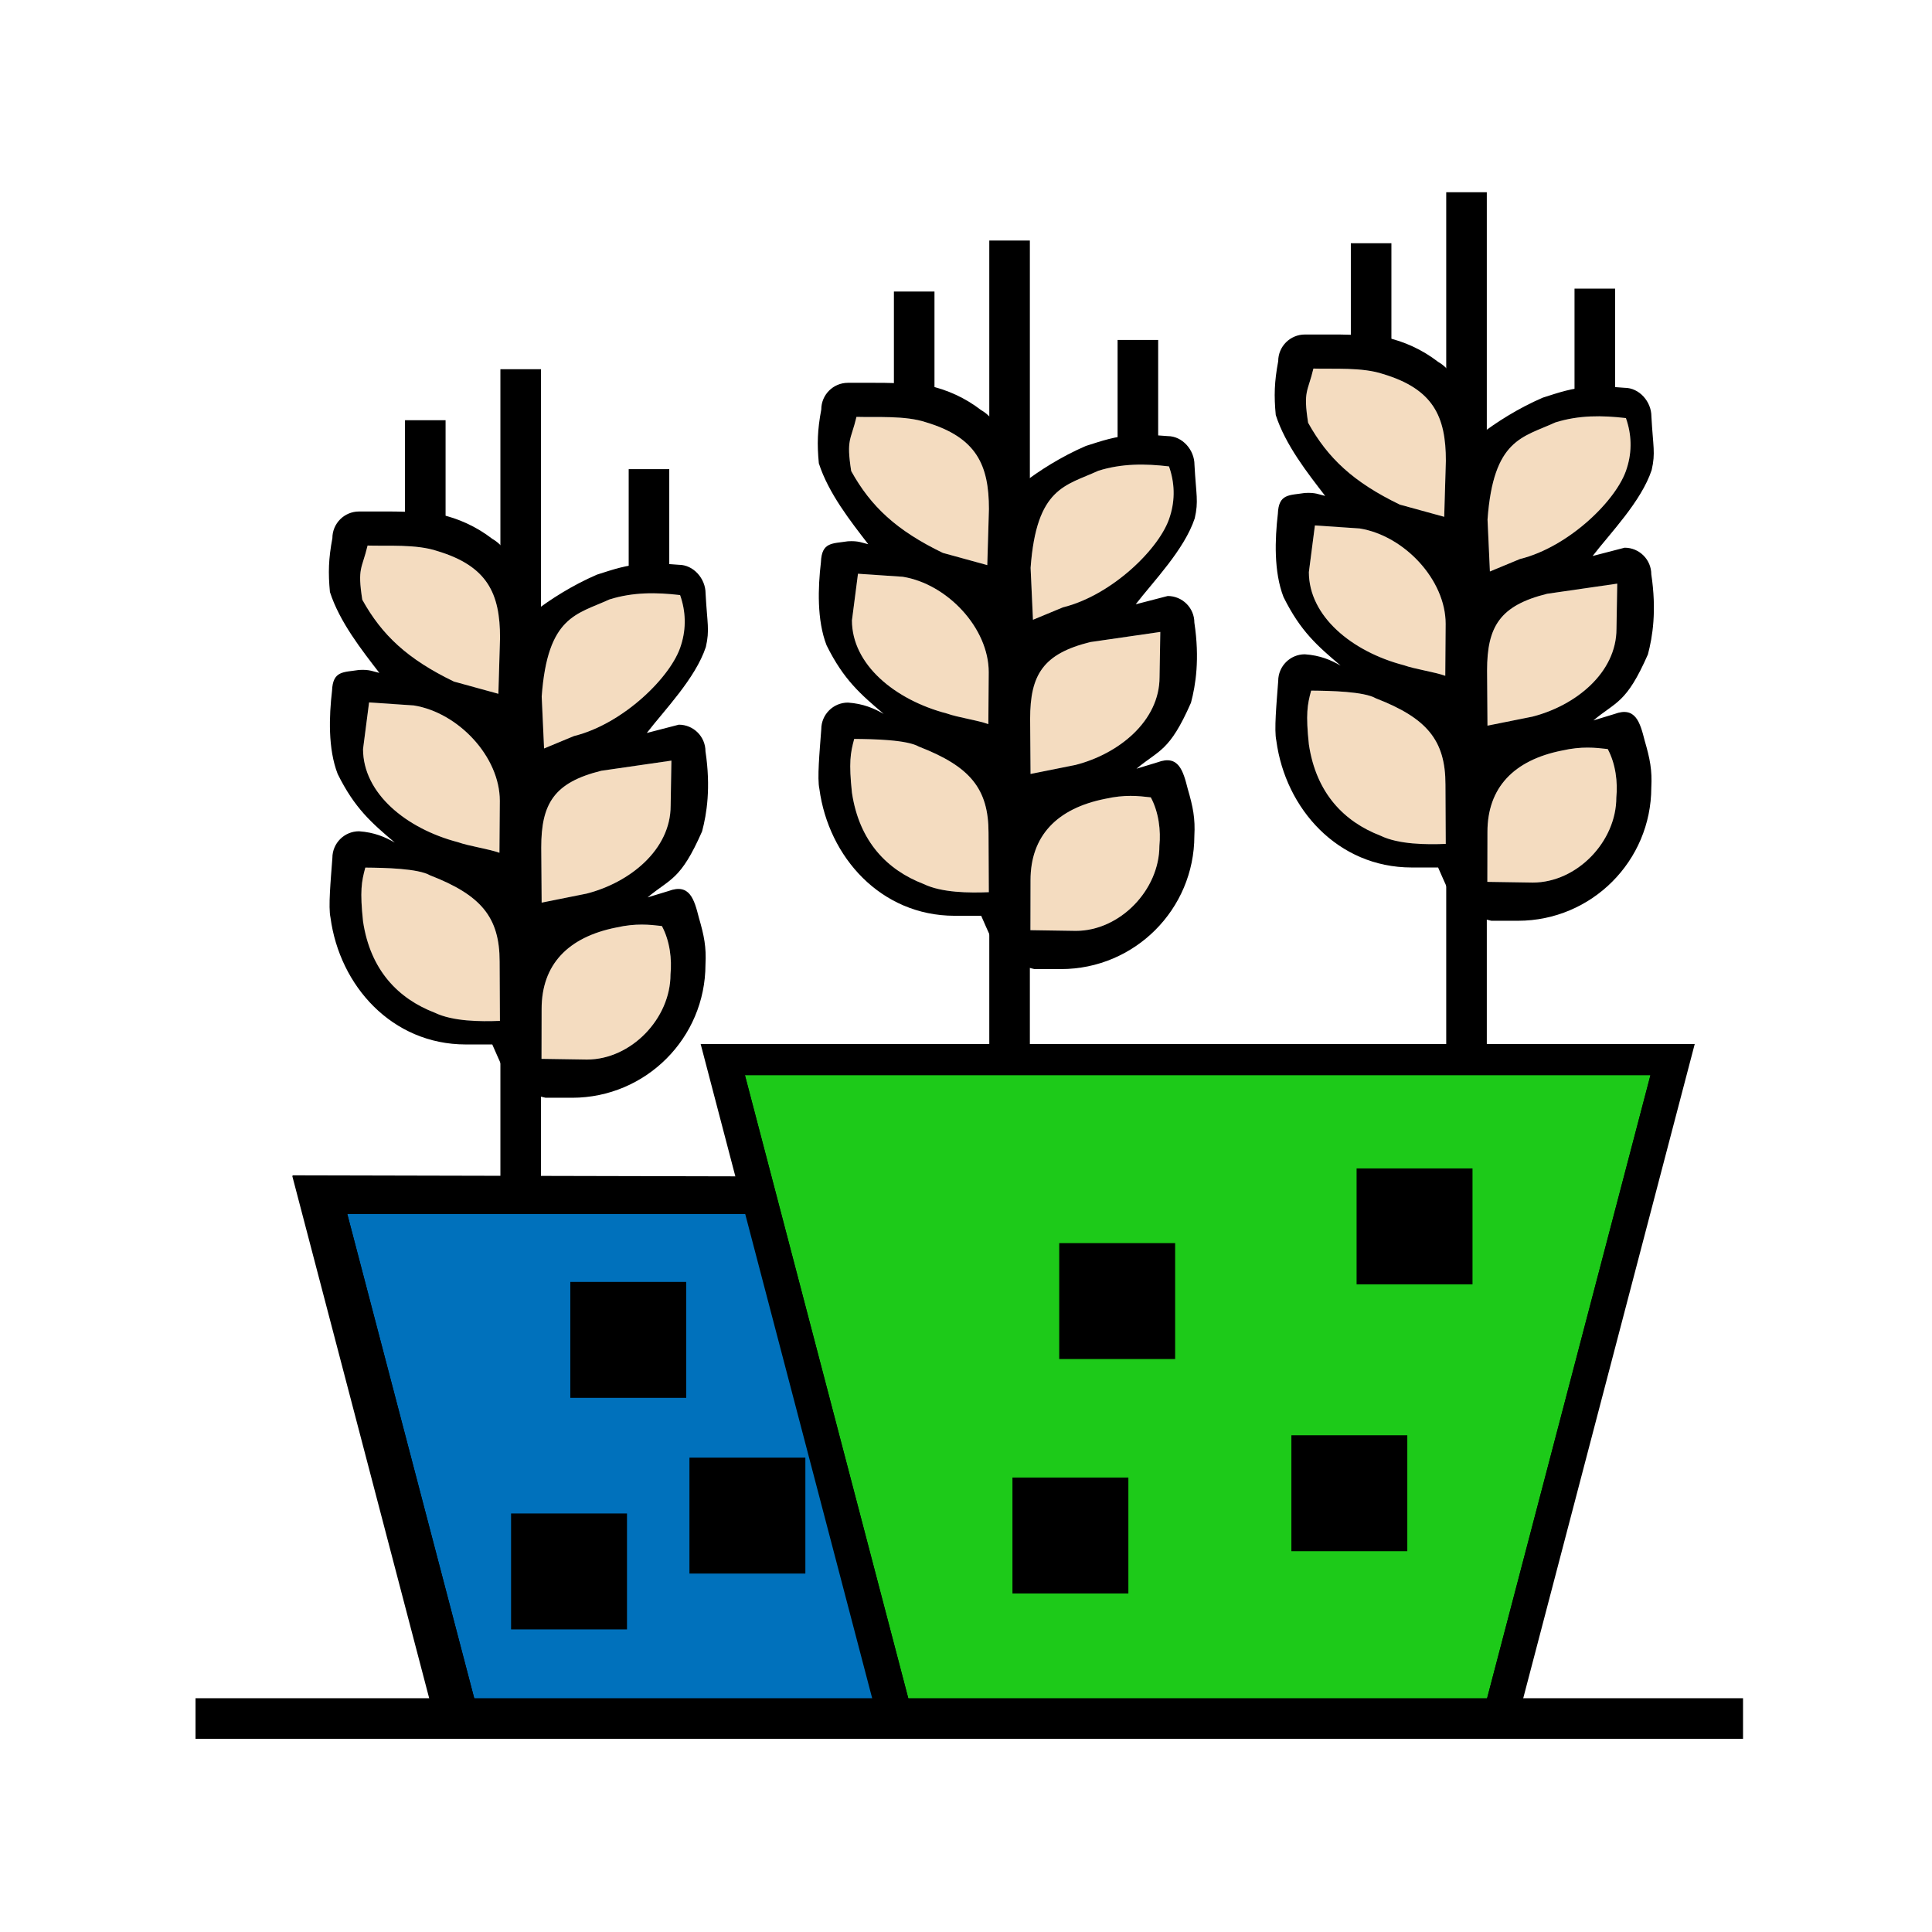
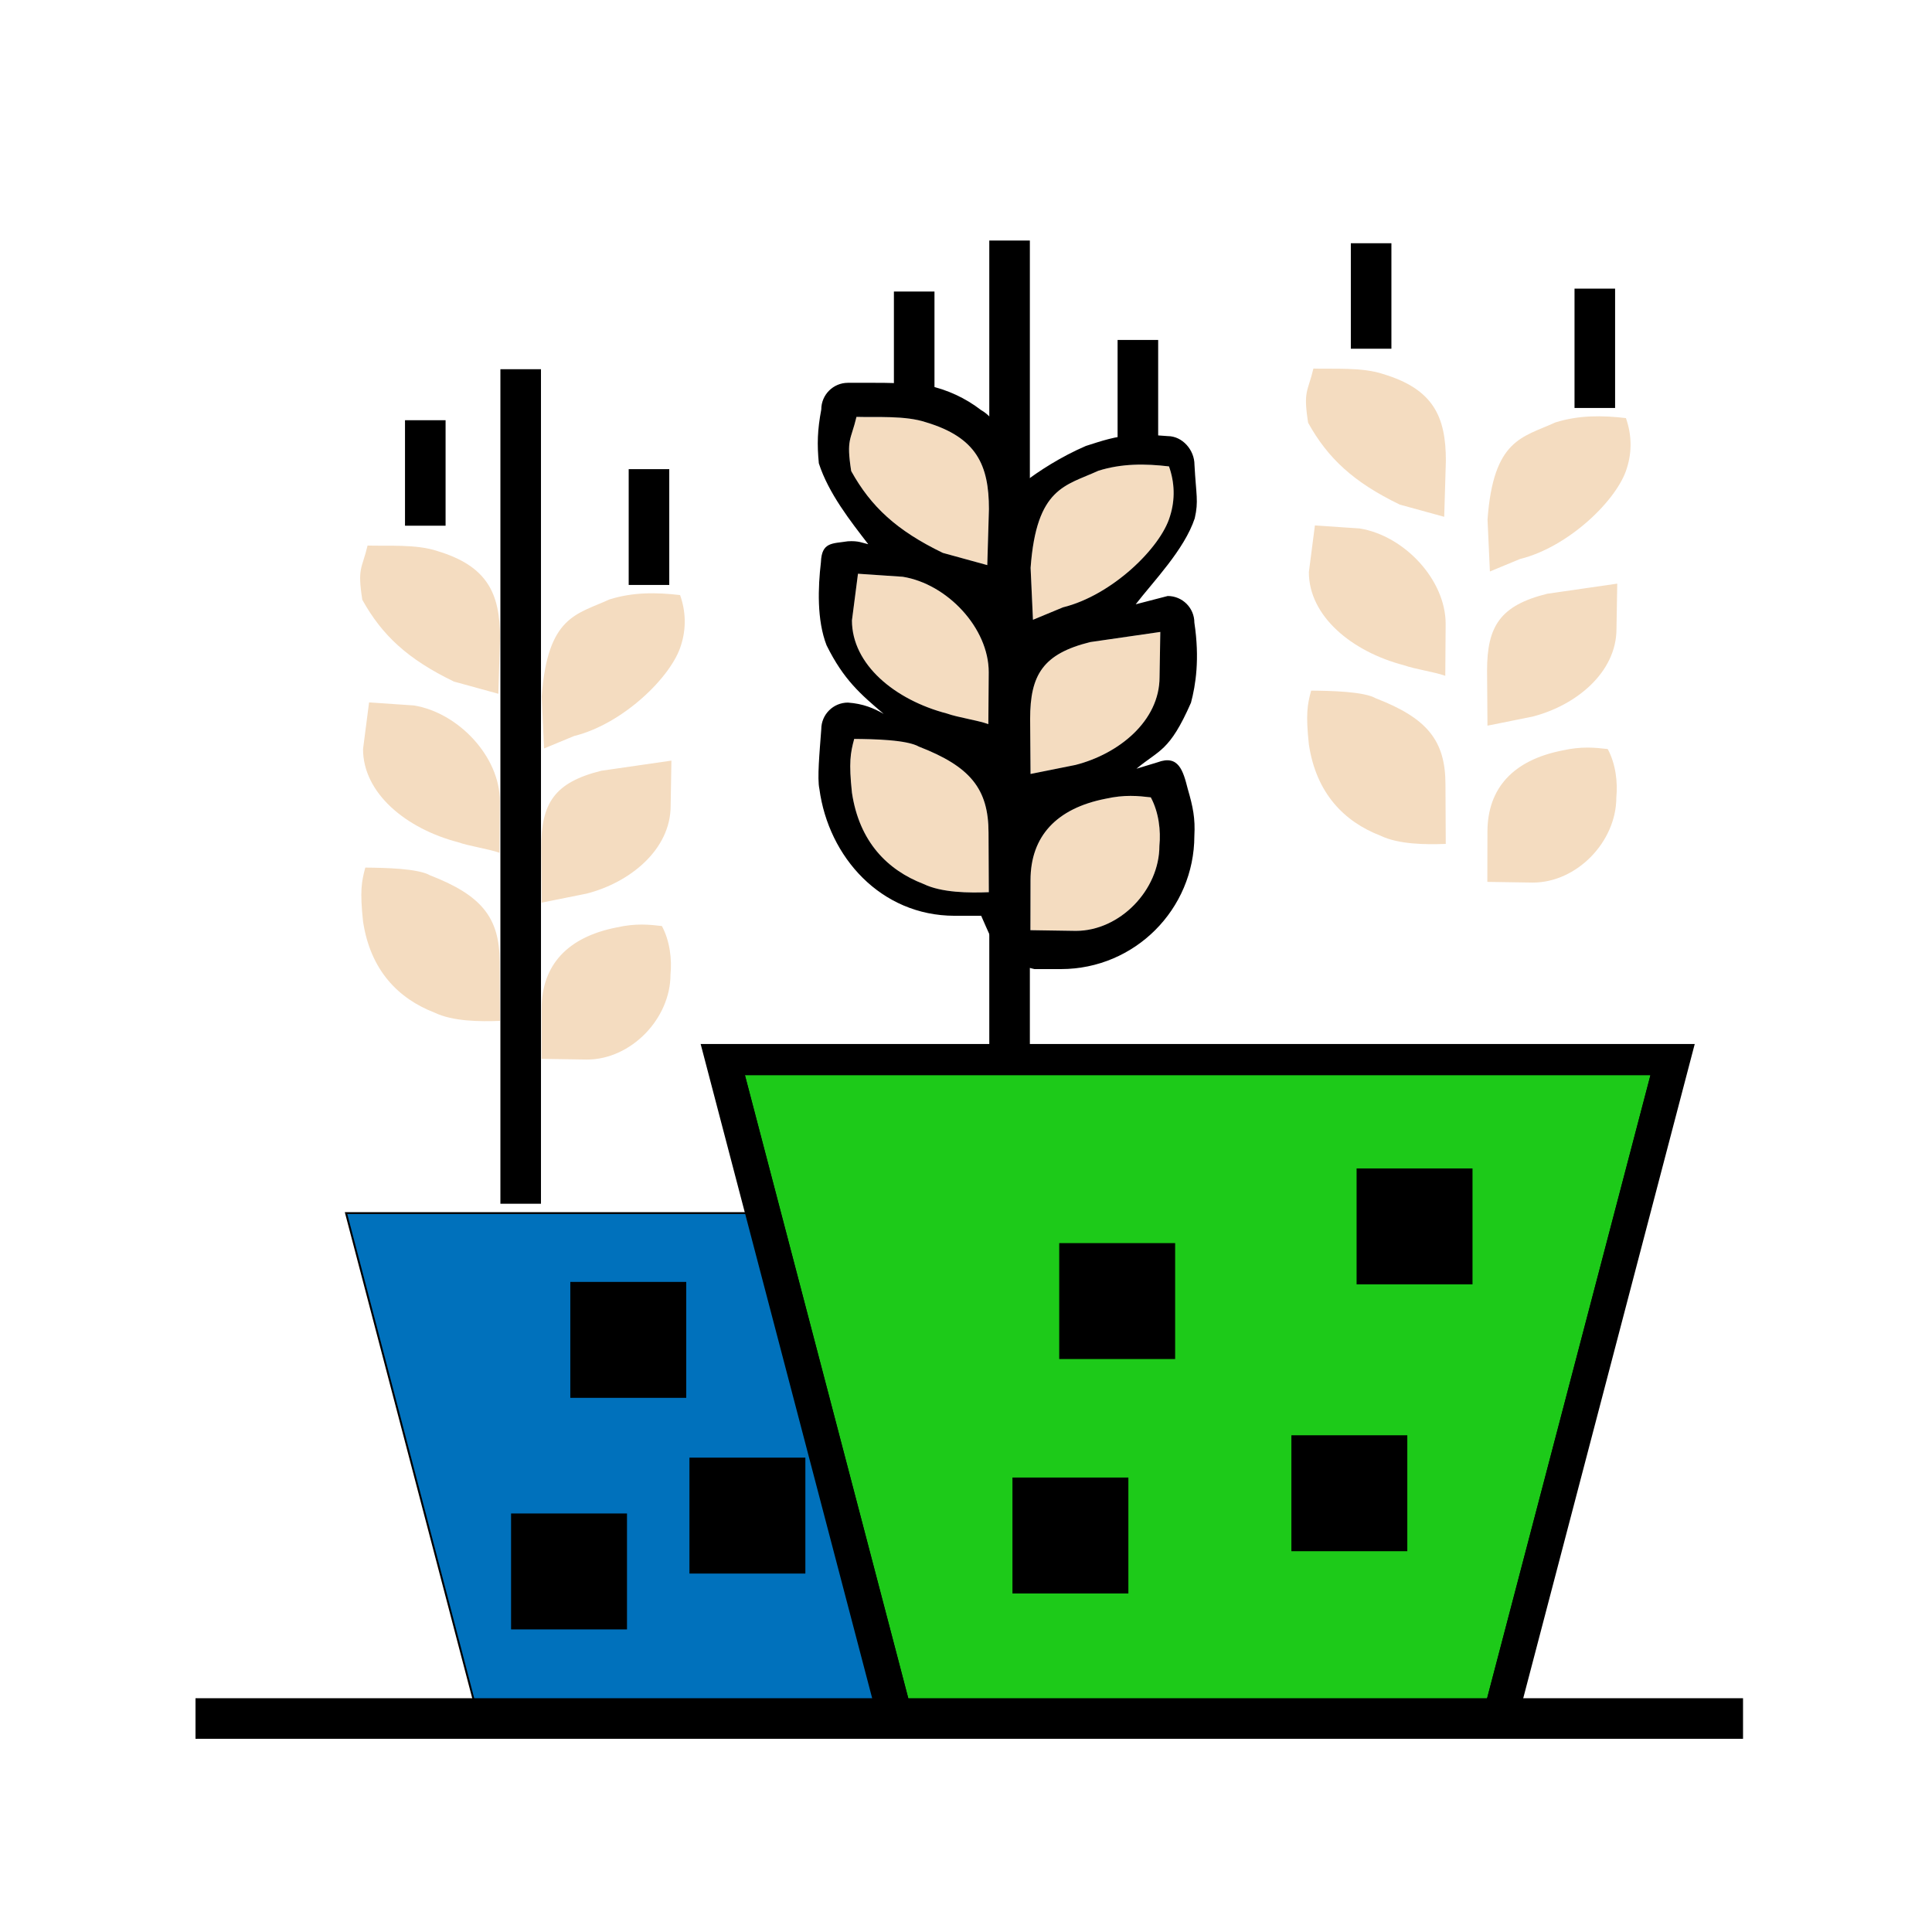
<svg xmlns="http://www.w3.org/2000/svg" xml:space="preserve" width="2000px" height="2000px" version="1.1" style="shape-rendering:geometricPrecision; text-rendering:geometricPrecision; image-rendering:optimizeQuality; fill-rule:evenodd; clip-rule:evenodd" viewBox="0 0 2000 2000">
  <defs>
    <style type="text/css">
   
    .str0 {stroke:black;stroke-width:2;stroke-miterlimit:22.926}
    .fil4 {fill:black}
    .fil2 {fill:#0071BC}
    .fil3 {fill:#1DCA19}
    .fil5 {fill:black;fill-rule:nonzero}
    .fil1 {fill:#F4DCC0;fill-rule:nonzero}
    .fil0 {fill:#F4DCC0;fill-rule:nonzero}
   
  </style>
  </defs>
  <g id="Layer_x0020_1">
    <path class="fil0" d="M1673.22 825.58c0,45.7 -40.8,88.06 -86.5,88.06l-47.03 -0.73 0.11 -51.66c0,-45.71 27.09,-74.36 77.29,-84.32 20.26,-4.56 34.19,-3.02 47.23,-1.52 8.36,15.57 10.43,34.59 8.9,50.17zm-133.39 -74.38l-0.42 -57.03c0,-45.71 13.37,-67.39 62.2,-79.5l72.56 -10.49 -0.79 46.73c0,45.7 -42.52,79.63 -87.05,90.96l-46.5 9.33zm-178.64 -207.27l46.34 3.13c46.09,7.42 89.01,53.07 89.01,98.77l-0.39 53.76c-11.28,-4.04 -31.54,-6.9 -42.82,-10.94 -53.91,-14.06 -98.39,-50.73 -98.39,-96.43l6.25 -48.29zm248.84 -106.61c24.51,-7.68 48.61,-7.38 73.12,-4.52 5.84,16.48 6.59,34.29 0.98,51.81 -9.57,32.42 -59.91,81.59 -110.69,94.09l-31.1 12.89 -2.45 -53.76c6.08,-83.49 36.29,-84.94 70.14,-100.51zm-250.4 -55.78c20.39,0.65 50.67,-1.61 72.23,5.68 51.95,15.62 64.9,44.07 64.9,89.77l-1.72 58.01 -46.01 -12.65c-47.9,-23.18 -74.47,-47.96 -94.87,-84.71 -5.21,-33.55 -0.38,-31.45 5.47,-56.1zm-4.69 389.09c-3.31,-31.33 -1.64,-41.03 2.35,-55.71 20.09,0.19 54.48,0.82 67.04,8 52.93,20.51 72.01,43.51 72.01,89.21l0.31 61.47c-20.33,0.81 -48.78,0.6 -67.54,-8.49 -37.5,-14.46 -66.55,-43.7 -74.17,-94.48z" />
    <path class="fil0" d="M1200.21 875.58c0,45.7 -40.8,88.06 -86.51,88.06l-47.02 -0.72 0.1 -51.67c0,-45.71 27.1,-74.36 77.29,-84.32 20.27,-4.56 34.19,-3.02 47.23,-1.52 8.36,15.58 10.44,34.6 8.91,50.17zm-133.4 -74.38l-0.42 -57.03c0,-45.7 13.38,-67.39 62.21,-79.5l72.55 -10.49 -0.78 46.73c0,45.7 -42.52,79.63 -87.06,90.96l-46.5 9.33zm-178.63 -207.27l46.33 3.13c46.1,7.42 89.02,53.07 89.02,98.77l-0.4 53.76c-11.28,-4.04 -31.54,-6.9 -42.82,-10.94 -53.9,-14.06 -98.38,-50.73 -98.38,-96.43l6.25 -48.29zm248.84 -106.61c24.5,-7.67 48.61,-7.38 73.11,-4.51 5.85,16.47 6.6,34.28 0.98,51.8 -9.57,32.42 -59.91,81.59 -110.69,94.09l-31.1 12.89 -2.45 -53.76c6.09,-83.49 36.29,-84.94 70.15,-100.51zm-250.4 -55.78c20.39,0.65 50.66,-1.61 72.23,5.68 51.95,15.63 64.89,44.07 64.89,89.77l-1.71 58.01 -46.01 -12.65c-47.91,-23.18 -74.48,-47.95 -94.87,-84.71 -5.21,-33.54 -0.38,-31.45 5.47,-56.1zm-4.69 389.09c-3.32,-31.32 -1.65,-41.03 2.34,-55.71 20.1,0.19 54.48,0.82 67.04,8.01 52.93,20.5 72.02,43.5 72.02,89.2l0.3 61.47c-20.32,0.81 -48.77,0.6 -67.54,-8.49 -37.5,-14.45 -66.54,-43.7 -74.16,-94.48z" />
    <path class="fil1" d="M694.1 1008.79c0,45.7 -40.8,88.06 -86.5,88.06l-47.03 -0.72 0.11 -51.67c0,-45.71 27.09,-74.36 77.29,-84.32 20.26,-4.56 34.19,-3.02 47.22,-1.52 8.37,15.58 10.44,34.59 8.91,50.17zm-133.39 -74.38l-0.43 -57.03c0,-45.7 13.38,-67.39 62.21,-79.5l72.56 -10.49 -0.79 46.73c0,45.7 -42.52,79.63 -87.05,90.96l-46.5 9.33zm-178.64 -207.27l46.34 3.13c46.09,7.42 89.01,53.07 89.01,98.77l-0.39 53.76c-11.28,-4.04 -31.54,-6.9 -42.82,-10.94 -53.91,-14.06 -98.39,-50.73 -98.39,-96.43l6.25 -48.29zm248.84 -106.61c24.51,-7.67 48.61,-7.38 73.12,-4.51 5.84,16.47 6.59,34.28 0.98,51.8 -9.57,32.42 -59.91,81.59 -110.69,94.09l-31.1 12.89 -2.45 -53.76c6.08,-83.49 36.29,-84.94 70.14,-100.51zm-250.4 -55.78c20.39,0.65 50.67,-1.61 72.23,5.68 51.95,15.63 64.9,44.07 64.9,89.77l-1.72 58.01 -46.01 -12.65c-47.9,-23.18 -74.47,-47.95 -94.87,-84.71 -5.21,-33.54 -0.38,-31.45 5.47,-56.1zm-4.69 389.09c-3.32,-31.33 -1.64,-41.03 2.35,-55.71 20.09,0.19 54.48,0.82 67.04,8.01 52.93,20.5 72.01,43.5 72.01,89.2l0.31 61.47c-20.33,0.81 -48.78,0.6 -67.54,-8.49 -37.5,-14.45 -66.55,-43.7 -74.17,-94.48z" />
    <polygon class="fil2 str0" points="358.23,1255.81 775.57,1255.81 910.29,1774.51 494.21,1774.51 " />
    <polygon class="fil3 str0" points="769.85,1111.97 1709.85,1111.97 1537.66,1768.79 942.03,1768.79 " />
-     <path class="fil4 str0" d="M303.68 1217.69l491.61 1.13 151.21 580.18 -490.43 0 -152.39 -581.31zm54.55 38.12l417.34 0 134.72 518.7 -416.08 0 -135.98 -518.7z" />
    <rect class="fil4 str0" x="203.38" y="1759" width="1600" height="40" />
    <path class="fil4 str0" d="M726.61 1081.76l1026.48 0 -188.03 717.24 -650.42 0 -188.03 -717.24zm43.24 30.21l940 0 -172.19 656.82 -595.63 0 -172.18 -656.82z" />
    <rect class="fil4" x="1404.34" y="1209.56" width="120" height="120" />
    <rect class="fil4" x="1096.5" y="1286.87" width="120" height="120" />
    <rect class="fil4" x="1336.84" y="1485.8" width="120" height="120" />
    <rect class="fil4" x="1048.09" y="1529.55" width="120" height="120" />
    <rect class="fil4" x="590.39" y="1327.04" width="120" height="120" />
    <rect class="fil4" x="529.06" y="1566.75" width="120" height="120" />
    <rect class="fil4" x="713.71" y="1508.94" width="120" height="120" />
    <rect class="fil4 str0" x="1025.11" y="250" width="40" height="843.55" />
    <rect class="fil4 str0" x="1157.93" y="352.92" width="40" height="118.41" />
    <rect class="fil4 str0" x="926.37" y="302.8" width="40" height="107.2" />
    <path class="fil5" d="M1070.88 1003.19l27.59 0c76.14,-0.1 137.84,-61.79 137.93,-137.93 0.98,-18.01 -1.37,-29.76 -6.83,-48.54 -4.78,-18.76 -9.43,-35.78 -31.3,-27.58l-21.81 6.64c23.72,-19.83 34.06,-17.46 56.43,-68.31 4.83,-18.14 9.2,-45.36 3.51,-82.9 0,-15.24 -12.35,-27.59 -27.58,-27.59l-33.14 8.59c18.25,-23.73 50.26,-56.33 61.11,-89.01 4.11,-17.87 1.41,-24.09 -0.28,-55.51 0,-15.23 -12.46,-29.59 -27.69,-29.59 -12.54,-1.17 -24.84,-1.17 -34.04,-1.17 -20.84,1.27 -33.88,6.04 -50.68,11.35 -25.77,11.12 -48.69,25.87 -64.93,38.41 0,0 -16.9,-60.62 -43.46,-75.46 -16.24,-12.54 -35.1,-21.28 -55.17,-25.54 -11.04,-0.94 -28.29,-2.92 -55.17,-2.76l-27.59 0c-15.23,0 -27.59,12.35 -27.59,27.59 -4.02,21.41 -4.43,35.91 -2.53,55.75 10.06,31.15 32.9,60.01 51.15,83.74 -6.13,-1.35 -10.09,-3.75 -21.13,-3.03 -16.01,2.54 -27.07,0.53 -27.85,21.62 -3.08,26.21 -4.3,59.9 5.83,86.04 17.7,35.77 35.26,50.7 59.16,71.04 -10.03,-5.8 -21.27,-10.61 -37.04,-11.72 -15.23,0 -27.59,12.36 -27.59,27.59 -1.78,23.96 -4.34,50.89 -1.95,61.81 9.47,70.68 63.74,131.2 139.89,131.29l27.58 0c14.67,32.4 16.54,46.89 55.17,55.18zm129.33 -127.61c0,45.7 -40.8,88.06 -86.51,88.06l-47.02 -0.72 0.1 -51.67c0,-45.71 27.1,-74.36 77.29,-84.32 20.27,-4.56 34.19,-3.02 47.23,-1.52 8.36,15.58 10.44,34.6 8.91,50.17zm-133.4 -74.38l-0.42 -57.03c0,-45.7 13.38,-67.39 62.21,-79.5l72.55 -10.49 -0.78 46.73c0,45.7 -42.52,79.63 -87.06,90.96l-46.5 9.33zm-178.63 -207.27l46.33 3.13c46.1,7.42 89.02,53.07 89.02,98.77l-0.4 53.76c-11.28,-4.04 -31.54,-6.9 -42.82,-10.94 -53.9,-14.06 -98.38,-50.73 -98.38,-96.43l6.25 -48.29zm248.84 -106.61c24.5,-7.67 48.61,-7.38 73.11,-4.51 5.85,16.47 6.6,34.28 0.98,51.8 -9.57,32.42 -59.91,81.59 -110.69,94.09l-31.1 12.89 -2.45 -53.76c6.09,-83.49 36.29,-84.94 70.15,-100.51zm-250.4 -55.78c20.39,0.65 50.66,-1.61 72.23,5.68 51.95,15.63 64.89,44.07 64.89,89.77l-1.71 58.01 -46.01 -12.65c-47.91,-23.18 -74.48,-47.95 -94.87,-84.71 -5.21,-33.54 -0.38,-31.45 5.47,-56.1zm-4.69 389.09c-3.32,-31.32 -1.65,-41.03 2.34,-55.71 20.1,0.19 54.48,0.82 67.04,8.01 52.93,20.5 72.02,43.5 72.02,89.2l0.3 61.47c-20.32,0.81 -48.77,0.6 -67.54,-8.49 -37.5,-14.45 -66.54,-43.7 -74.16,-94.48z" />
-     <rect class="fil4 str0" x="1498.13" y="200" width="40" height="895.66" />
    <rect class="fil4 str0" x="1630.94" y="299.8" width="40" height="121.53" />
    <rect class="fil4 str0" x="1399.38" y="252.8" width="40" height="107.2" />
-     <path class="fil5" d="M1543.9 953.18l27.59 0c76.14,-0.09 137.83,-61.78 137.93,-137.93 0.97,-18 -1.37,-29.75 -6.84,-48.53 -4.78,-18.76 -9.42,-35.79 -31.3,-27.58l-21.8 6.63c23.72,-19.82 34.06,-17.46 56.42,-68.3 4.84,-18.15 9.2,-45.36 3.52,-82.91 0,-15.23 -12.36,-27.58 -27.59,-27.58l-33.14 8.59c18.26,-23.73 50.27,-56.33 61.12,-89.01 4.11,-17.87 1.41,-24.09 -0.28,-55.51 0,-15.24 -12.47,-29.59 -27.7,-29.59 -12.54,-1.18 -24.84,-1.17 -34.03,-1.17 -20.84,1.27 -33.88,6.04 -50.68,11.35 -25.77,11.12 -48.69,25.87 -64.94,38.41 0,0 -16.89,-60.62 -43.45,-75.46 -16.25,-12.54 -35.11,-21.28 -55.18,-25.54 -11.03,-0.94 -28.29,-2.92 -55.17,-2.76l-27.58 0c-15.24,0 -27.59,12.35 -27.59,27.58 -4.03,21.42 -4.43,35.92 -2.54,55.76 10.07,31.15 32.9,60 51.15,83.74 -6.12,-1.35 -10.08,-3.75 -21.12,-3.03 -16.02,2.54 -27.08,0.52 -27.86,21.62 -3.07,26.21 -4.29,59.9 5.84,86.04 17.7,35.77 35.26,50.7 59.16,71.04 -10.03,-5.8 -21.27,-10.61 -37.04,-11.72 -15.24,0 -27.59,12.35 -27.59,27.59 -1.78,23.95 -4.34,50.89 -1.95,61.81 9.46,70.68 63.74,131.2 139.88,131.29l27.59 0c14.67,32.4 16.54,46.88 55.17,55.17zm129.32 -127.6c0,45.7 -40.8,88.06 -86.5,88.06l-47.03 -0.73 0.11 -51.66c0,-45.71 27.09,-74.36 77.29,-84.32 20.26,-4.56 34.19,-3.02 47.23,-1.52 8.36,15.57 10.43,34.59 8.9,50.17zm-133.39 -74.38l-0.42 -57.03c0,-45.71 13.37,-67.39 62.2,-79.5l72.56 -10.49 -0.79 46.73c0,45.7 -42.52,79.63 -87.05,90.96l-46.5 9.33zm-178.64 -207.27l46.34 3.13c46.09,7.42 89.01,53.07 89.01,98.77l-0.39 53.76c-11.28,-4.04 -31.54,-6.9 -42.82,-10.94 -53.91,-14.06 -98.39,-50.73 -98.39,-96.43l6.25 -48.29zm248.84 -106.61c24.51,-7.68 48.61,-7.38 73.12,-4.52 5.84,16.48 6.59,34.29 0.98,51.81 -9.57,32.42 -59.91,81.59 -110.69,94.09l-31.1 12.89 -2.45 -53.76c6.08,-83.49 36.29,-84.94 70.14,-100.51zm-250.4 -55.78c20.39,0.65 50.67,-1.61 72.23,5.68 51.95,15.62 64.9,44.07 64.9,89.77l-1.72 58.01 -46.01 -12.65c-47.9,-23.18 -74.47,-47.96 -94.87,-84.71 -5.21,-33.55 -0.38,-31.45 5.47,-56.1zm-4.69 389.09c-3.31,-31.33 -1.64,-41.03 2.35,-55.71 20.09,0.19 54.48,0.82 67.04,8 52.93,20.51 72.01,43.51 72.01,89.21l0.31 61.47c-20.33,0.81 -48.78,0.6 -67.54,-8.49 -37.5,-14.46 -66.55,-43.7 -74.17,-94.48z" />
    <rect class="fil4 str0" x="519.01" y="383.21" width="40" height="861.9" />
    <rect class="fil4 str0" x="651.82" y="486.67" width="40" height="117.87" />
    <rect class="fil4 str0" x="420.26" y="436.01" width="40" height="107.2" />
-     <path class="fil5" d="M564.78 1136.39l27.58 0.01c76.15,-0.1 137.84,-61.79 137.94,-137.93 0.97,-18.01 -1.37,-29.76 -6.84,-48.54 -4.78,-18.76 -9.42,-35.78 -31.3,-27.58l-21.8 6.64c23.72,-19.83 34.05,-17.47 56.42,-68.31 4.84,-18.14 9.2,-45.36 3.52,-82.9 0,-15.24 -12.36,-27.59 -27.59,-27.59l-33.14 8.59c18.26,-23.73 50.27,-56.33 61.12,-89.01 4.11,-17.87 1.41,-24.09 -0.28,-55.51 0,-15.23 -12.47,-29.59 -27.7,-29.59 -12.54,-1.17 -24.84,-1.17 -34.03,-1.17 -20.84,1.27 -33.88,6.04 -50.68,11.35 -25.77,11.12 -48.69,25.87 -64.94,38.41 0,0 -16.89,-60.62 -43.45,-75.46 -16.25,-12.54 -35.11,-21.28 -55.18,-25.54 -11.03,-0.94 -28.29,-2.92 -55.17,-2.76l-27.58 0c-15.24,0 -27.59,12.35 -27.59,27.59 -4.03,21.41 -4.43,35.91 -2.54,55.75 10.07,31.15 32.9,60.01 51.15,83.74 -6.12,-1.35 -10.09,-3.75 -21.12,-3.03 -16.02,2.54 -27.08,0.53 -27.86,21.62 -3.07,26.21 -4.29,59.9 5.84,86.04 17.7,35.77 35.26,50.7 59.16,71.04 -10.03,-5.8 -21.27,-10.61 -37.04,-11.72 -15.24,0 -27.59,12.35 -27.59,27.59 -1.78,23.96 -4.34,50.89 -1.95,61.81 9.46,70.68 63.74,131.2 139.88,131.29l27.59 0c14.67,32.4 16.54,46.88 55.17,55.17zm129.32 -127.6c0,45.7 -40.8,88.06 -86.5,88.06l-47.03 -0.72 0.11 -51.67c0,-45.71 27.09,-74.36 77.29,-84.32 20.26,-4.56 34.19,-3.02 47.22,-1.52 8.37,15.58 10.44,34.59 8.91,50.17zm-133.39 -74.38l-0.43 -57.03c0,-45.7 13.38,-67.39 62.21,-79.5l72.56 -10.49 -0.79 46.73c0,45.7 -42.52,79.63 -87.05,90.96l-46.5 9.33zm-178.64 -207.27l46.34 3.13c46.09,7.42 89.01,53.07 89.01,98.77l-0.39 53.76c-11.28,-4.04 -31.54,-6.9 -42.82,-10.94 -53.91,-14.06 -98.39,-50.73 -98.39,-96.43l6.25 -48.29zm248.84 -106.61c24.51,-7.67 48.61,-7.38 73.12,-4.51 5.84,16.47 6.59,34.28 0.98,51.8 -9.57,32.42 -59.91,81.59 -110.69,94.09l-31.1 12.89 -2.45 -53.76c6.08,-83.49 36.29,-84.94 70.14,-100.51zm-250.4 -55.78c20.39,0.65 50.67,-1.61 72.23,5.68 51.95,15.63 64.9,44.07 64.9,89.77l-1.72 58.01 -46.01 -12.65c-47.9,-23.18 -74.47,-47.95 -94.87,-84.71 -5.21,-33.54 -0.38,-31.45 5.47,-56.1zm-4.69 389.09c-3.32,-31.33 -1.64,-41.03 2.35,-55.71 20.09,0.19 54.48,0.82 67.04,8.01 52.93,20.5 72.01,43.5 72.01,89.2l0.31 61.47c-20.33,0.81 -48.78,0.6 -67.54,-8.49 -37.5,-14.45 -66.55,-43.7 -74.17,-94.48z" />
  </g>
</svg>